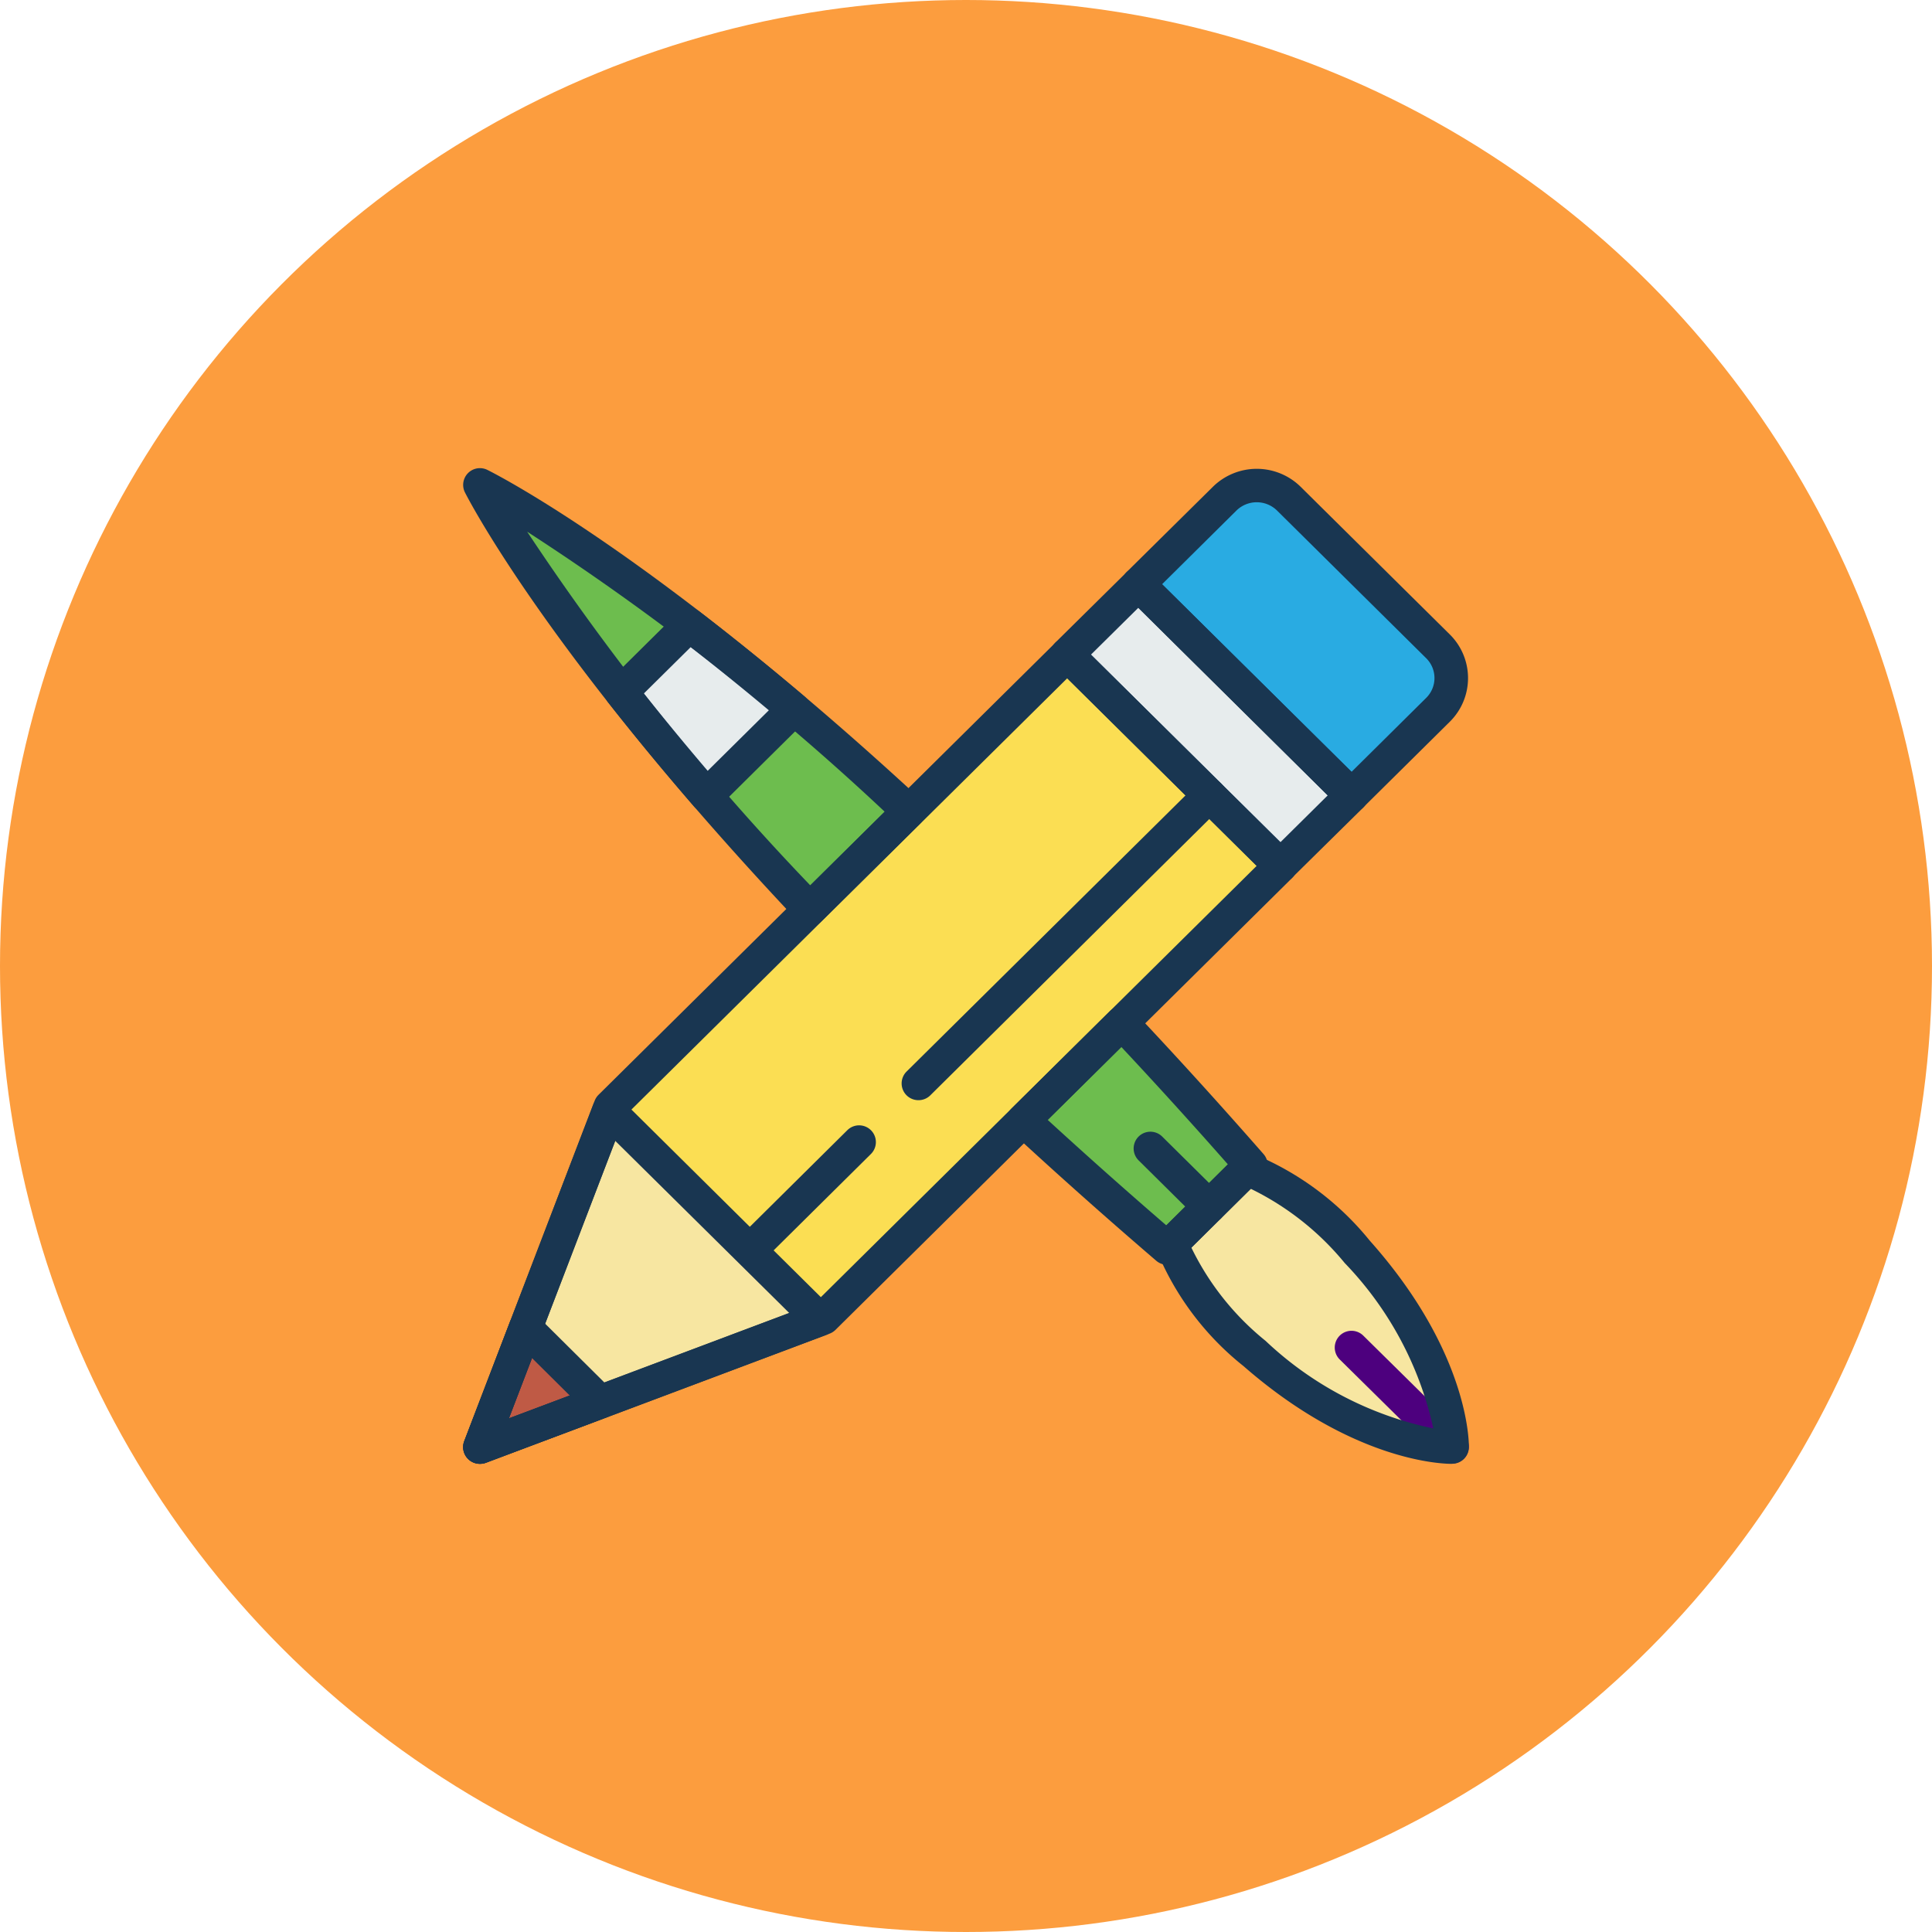
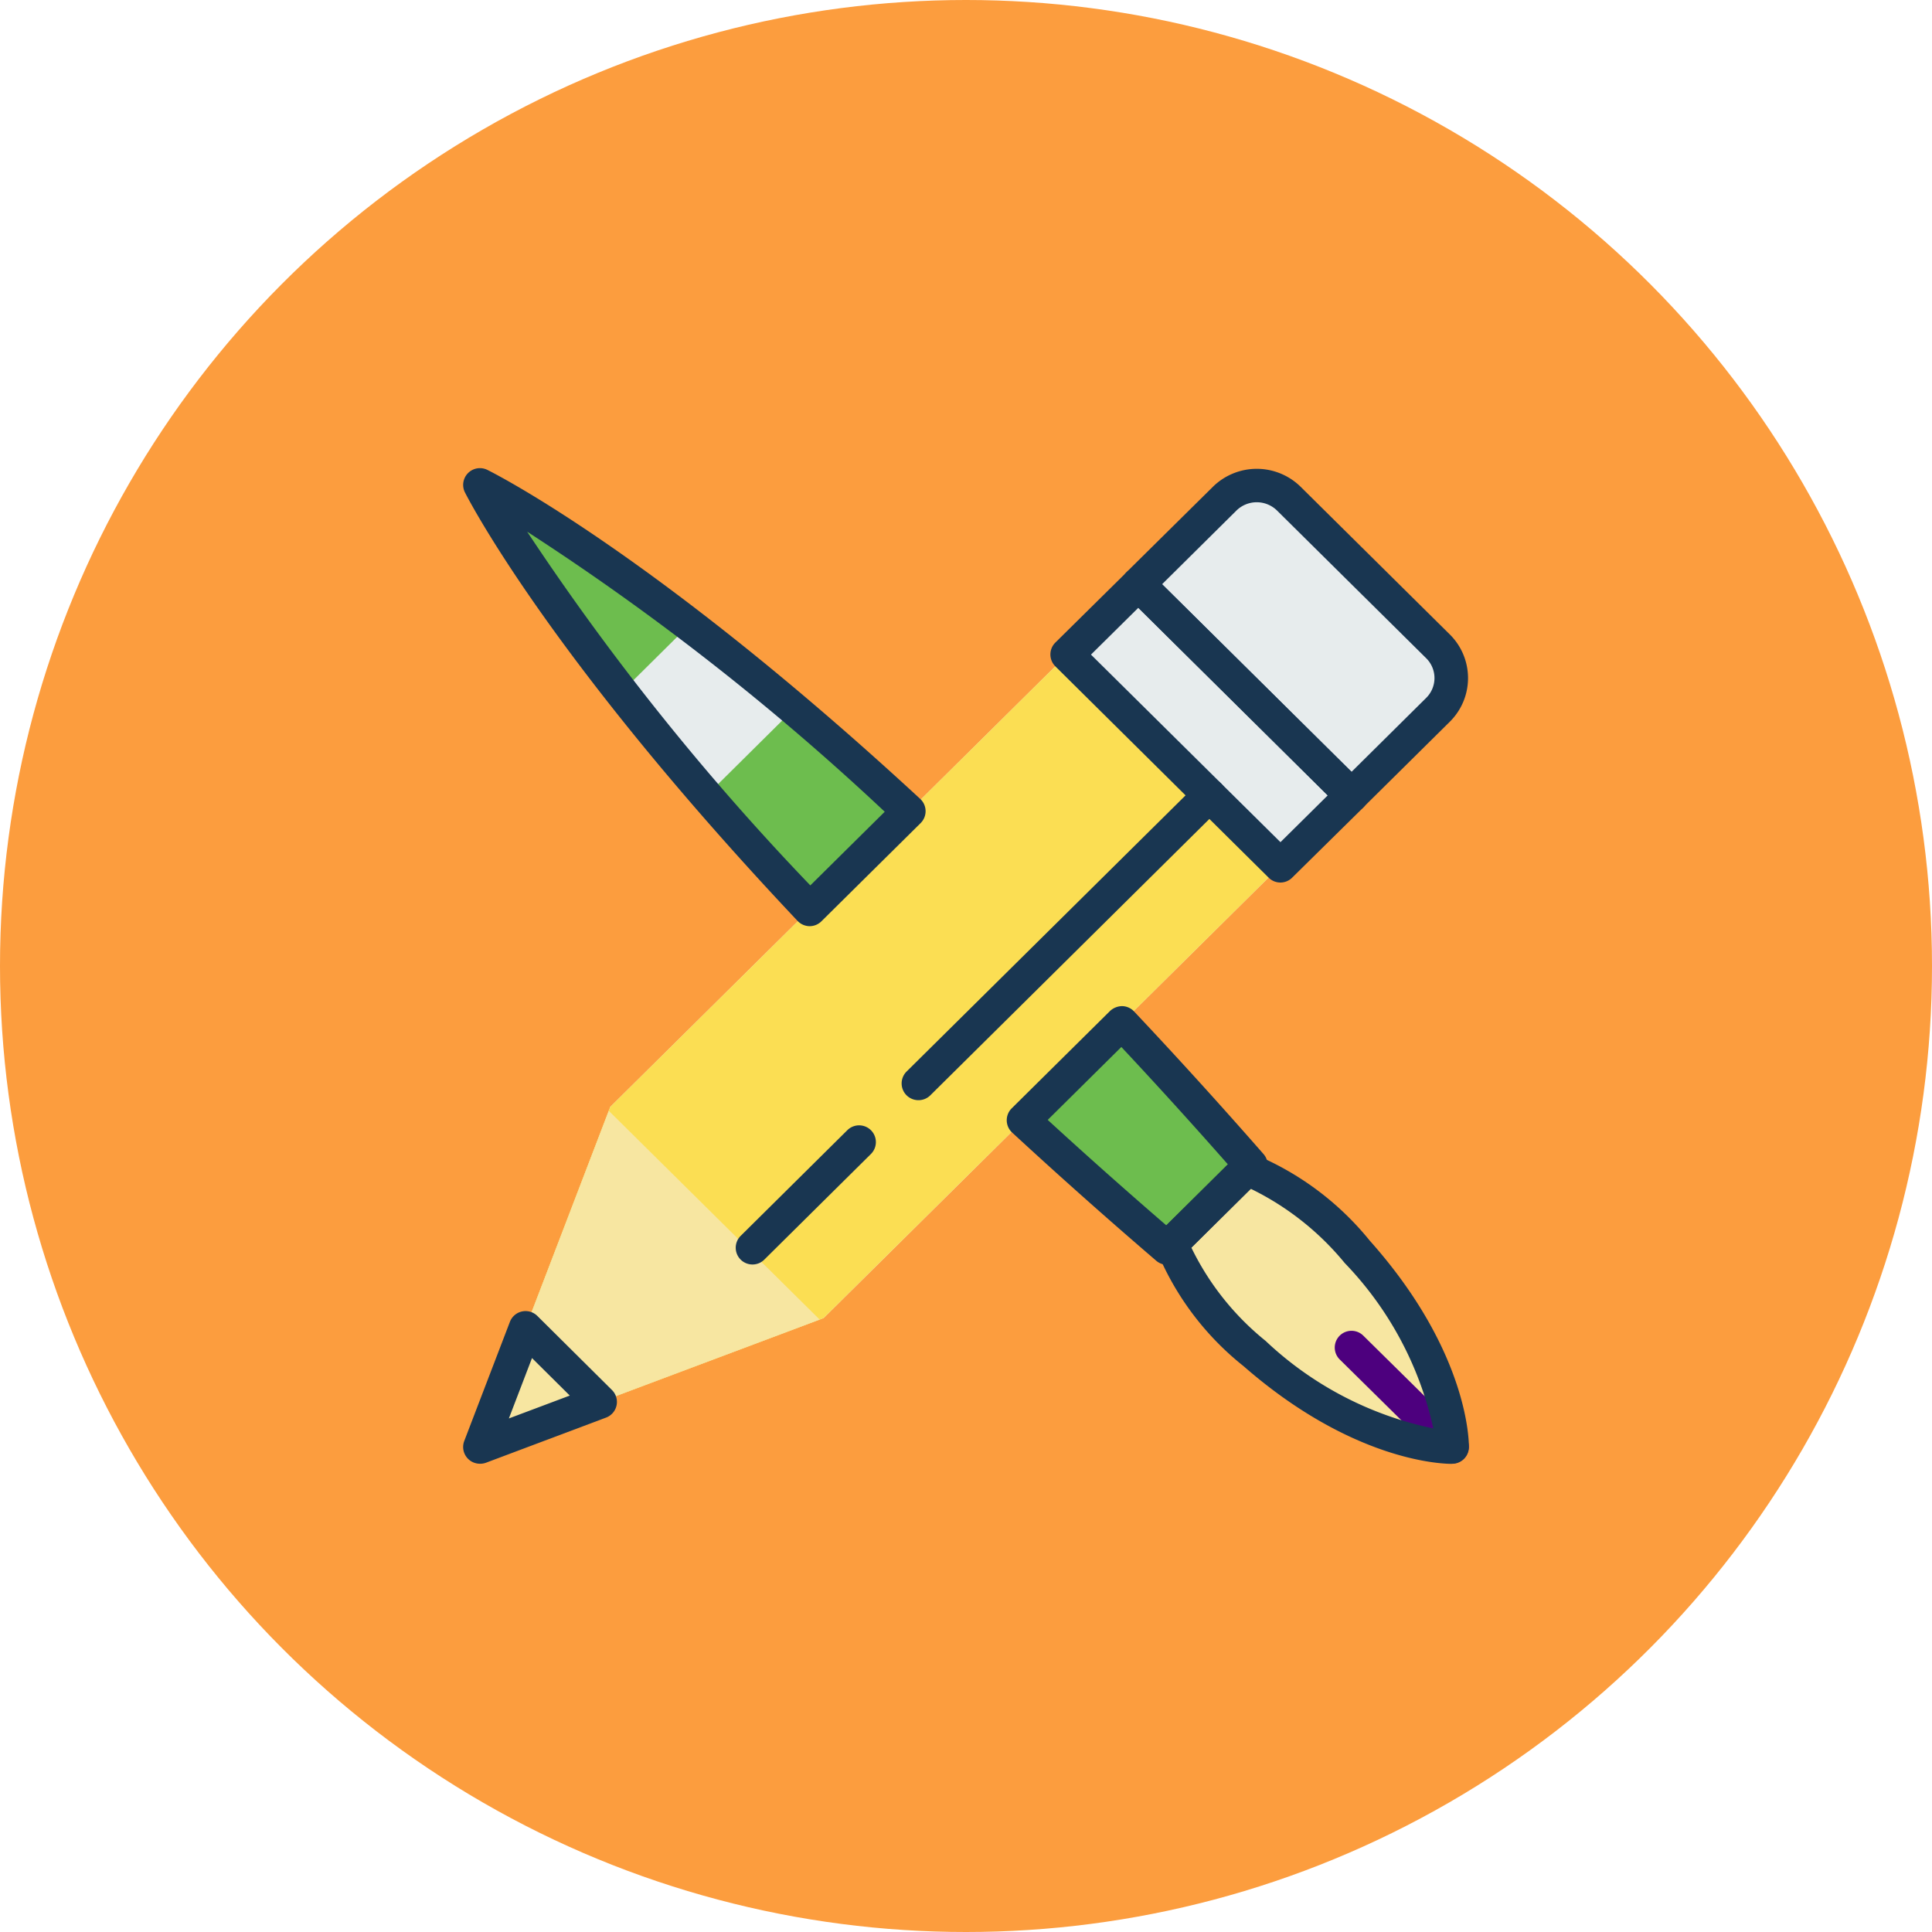
<svg xmlns="http://www.w3.org/2000/svg" width="64" height="64" viewBox="0 0 64 64">
  <g data-name="Group 485" transform="translate(-758 -3172)">
    <circle data-name="Ellipse 9" cx="32" cy="32" r="32" transform="translate(758 3172)" style="fill:#fc9d3e" />
    <path data-name="Path 1098" d="M15.583 12.186C6.769 4.036 1 1 1 1s3.067 5.711 11.3 14.435zm3.117 9.549a196.62 196.62 0 0 0 5.07 4.545l2.776-2.748a197.636 197.636 0 0 0-4.588-5.022z" transform="translate(772.898 3187.063)" style="fill:#6dbd4e" />
    <path data-name="Path 1099" d="M32.737 6.365 27.8 1.476a1.515 1.515 0 0 0-2.127 0l-2.864 2.833-2.356 2.332L5.318 21.623 1 32.893l4.7-1.764 6.686-2.51 15.133-14.983 2.356-2.336 2.862-2.834a1.479 1.479 0 0 0 0-2.101z" transform="translate(772.898 3187.044)" style="fill:#e7eced" />
    <path data-name="Path 1100" d="m1 37.381 4.318-11.27 15.135-14.982 7.066 6.995-15.135 14.982z" transform="translate(772.898 3182.556)" style="fill:#fbde53" />
-     <path data-name="Path 1101" d="m47.349 11.3-7.066-7 2.862-2.834a1.515 1.515 0 0 1 2.127 0l4.939 4.889a1.478 1.478 0 0 1 0 2.106z" transform="translate(755.424 3187.045)" style="fill:#29abe2" />
    <path data-name="Path 1102" d="m1 49.49 11.254-4.226-6.985-6.915z" transform="translate(772.898 3170.448)" style="fill:#f7e6a1" />
-     <path data-name="Path 1103" d="M2.512 51.311 1 55.255l3.984-1.5z" transform="translate(772.898 3164.682)" style="fill:#bf5a45" />
    <path data-name="Path 1104" d="M43.106 16.255 36.04 9.261l2.36-2.332 7.066 6.995z" transform="translate(757.311 3184.425)" style="fill:#e7eced" />
    <path data-name="Path 1105" d="M44.784 41.587a9.485 9.485 0 0 1 3.516 2.876c3.2 3.587 3.143 6.467 3.143 6.467s-2.92.066-6.544-3.1a9.331 9.331 0 0 1-2.894-3.494z" transform="translate(754.656 3169.008)" style="fill:#f7e6a1" />
    <path data-name="Path 1106" d="M9.507 11.576a98.621 98.621 0 0 0 2.816 3.43l2.825-2.8a99.56 99.56 0 0 0-3.465-2.787z" transform="translate(769.114 3183.316)" style="fill:#e7eced" />
    <path data-name="Path 1107" d="M55.894 55.873a.552.552 0 0 1-.39-.16l-3.331-3.287a.555.555 0 1 1 .779-.791l3.331 3.287a.555.555 0 0 1-.39.95z" transform="translate(750.208 3164.609)" style="fill:#4d007e" />
    <path data-name="Path 1108" d="M51.108 51.153c-.336 0-3.295-.093-6.894-3.238a9.507 9.507 0 0 1-2.9-3.884.554.554 0 0 1 .135-.574L43.928 41a.556.556 0 0 1 .568-.132 9.71 9.71 0 0 1 3.9 2.891c3.305 3.707 3.287 6.721 3.284 6.847a.554.554 0 0 1-.542.544zm-8.621-7.162a9.032 9.032 0 0 0 2.458 3.088 11.465 11.465 0 0 0 5.556 2.9 11.407 11.407 0 0 0-2.935-5.479 9.285 9.285 0 0 0-3.11-2.458z" transform="translate(754.979 3169.339)" style="fill:#193651" />
-     <path data-name="Path 1109" d="M24.709 28.732a.552.552 0 0 1-.391-.161l-1.943-1.924a.555.555 0 1 1 .781-.789l1.944 1.924a.555.555 0 0 1-.39.95zM8.067 15.112h-.022a.557.557 0 0 1-.4-.192 95.318 95.318 0 0 1-2.841-3.442.555.555 0 0 1 .046-.737L7.1 8.513a.555.555 0 0 1 .729-.046 97.738 97.738 0 0 1 3.478 2.811.555.555 0 0 1 .032.819l-2.882 2.854a.552.552 0 0 1-.39.161zM5.986 11.18c.66.83 1.368 1.689 2.114 2.563l2.026-2.006a91.107 91.107 0 0 0-2.589-2.092zM.555 36.7a.555.555 0 0 1-.519-.753l4.318-11.27a.56.56 0 0 1 .128-.2L19.617 9.5a.554.554 0 0 1 .781 0l7.066 7a.555.555 0 0 1 0 .788L12.33 32.265a.559.559 0 0 1-.2.125L.75 36.666a.557.557 0 0 1-.195.034zm4.794-11.514L1.515 35.192l10.118-3.8 14.652-14.5-6.277-6.213z" transform="translate(773.343 3183.792)" style="fill:#193651" />
    <path data-name="Path 1110" d="M42.661 16.365a.552.552 0 0 1-.391-.161l-7.066-7a.555.555 0 0 1 0-.788l2.356-2.327a.555.555 0 0 1 .781 0l7.066 7a.556.556 0 0 1 0 .789L43.052 16.2a.551.551 0 0 1-.391.165zm-6.277-7.55 6.277 6.213 1.566-1.55-6.276-6.213z" transform="translate(757.756 3184.87)" style="fill:#193651" />
    <path data-name="Path 1111" d="M29.43 11.416a.552.552 0 0 1-.391-.161l-7.066-7a.555.555 0 0 1 0-.788L24.835.638a2.072 2.072 0 0 1 2.908 0l4.939 4.889a2.033 2.033 0 0 1 0 2.895l-2.862 2.833a.552.552 0 0 1-.39.161zm-6.277-7.551 6.277 6.214 2.47-2.447a.924.924 0 0 0 0-1.317l-4.939-4.89a.96.96 0 0 0-1.346 0zM15.08 20.957a.555.555 0 0 1-.391-.949l9.639-9.542a.555.555 0 0 1 .781.789L15.471 20.8a.553.553 0 0 1-.391.157zM9.584 26.4a.555.555 0 0 1-.391-.949l3.533-3.5a.555.555 0 1 1 .781.789l-3.533 3.5a.553.553 0 0 1-.39.16zM.555 33a.555.555 0 0 1-.519-.753l1.511-3.944a.555.555 0 0 1 .909-.2l2.474 2.456a.555.555 0 0 1-.2.914L.75 32.969A.552.552 0 0 1 .555 33zm1.725-3.5-.766 2 2.018-.758z" transform="translate(773.343 3187.488)" style="fill:#193651" />
-     <path data-name="Path 1112" d="M.555 49.6a.555.555 0 0 1-.519-.753l4.269-11.141a.555.555 0 0 1 .909-.2l6.986 6.919a.555.555 0 0 1-.2.914L.75 49.565a.557.557 0 0 1-.195.035zm4.483-10.7-3.523 9.191L10.8 44.6z" transform="translate(773.343 3170.893)" style="fill:#193651" />
    <g data-name="Group 470">
      <path data-name="Path 1113" d="M11.482 15.174h-.009a.558.558 0 0 1-.395-.174C2.884 6.317.171 1.026.059.805A.555.555 0 0 1 .8.058c.223.11 5.569 2.794 14.341 10.9a.555.555 0 0 1 .014.8l-3.283 3.25a.556.556 0 0 1-.39.166zM2.12 2.106a83.483 83.483 0 0 0 9.38 11.717l2.465-2.44A83.836 83.836 0 0 0 2.12 2.106zm21.2 24.285a.555.555 0 0 1-.361-.134 175.866 175.866 0 0 1-4.775-4.248.555.555 0 0 1-.014-.8l3.258-3.226a.6.6 0 0 1 .4-.161.554.554 0 0 1 .394.174 174.971 174.971 0 0 1 4.291 4.727.555.555 0 0 1-.027.76l-2.775 2.747a.551.551 0 0 1-.39.161zm-3.956-4.8a176.11 176.11 0 0 0 3.929 3.494l2.04-2.02a173.144 173.144 0 0 0-3.53-3.889z" transform="translate(773.343 3187.507)" style="fill:#193651" />
    </g>
  </g>
</svg>